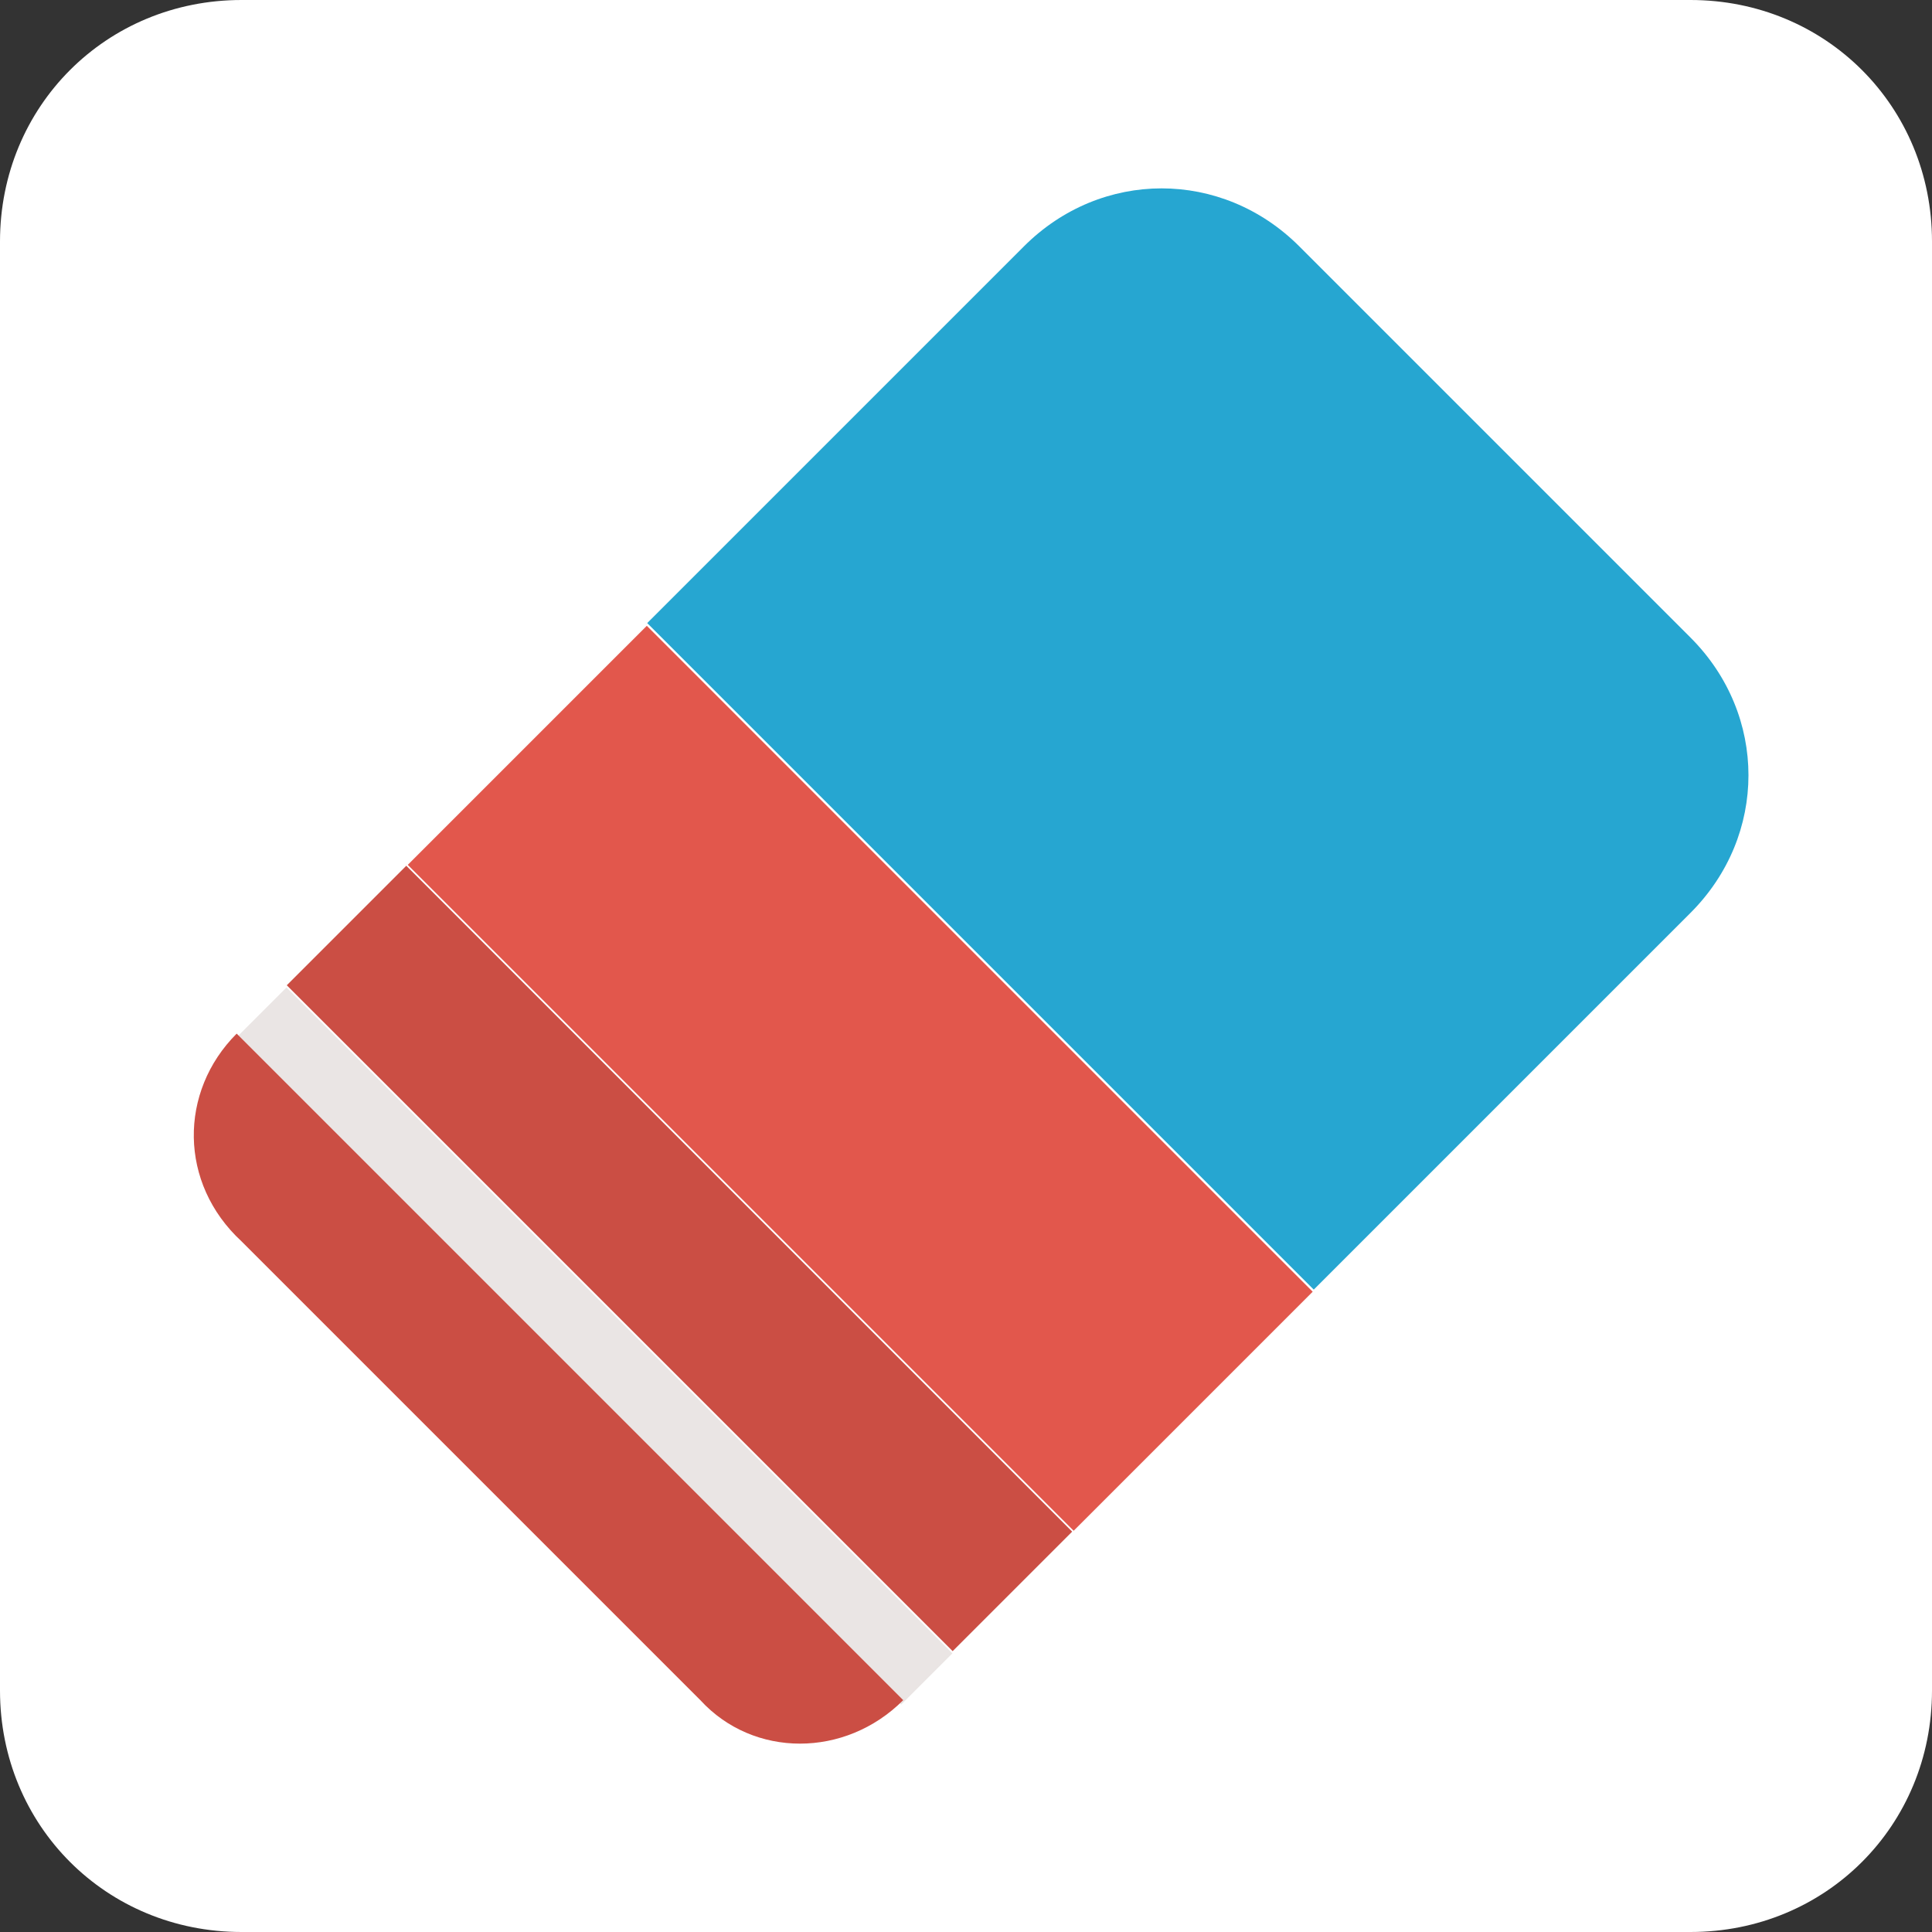
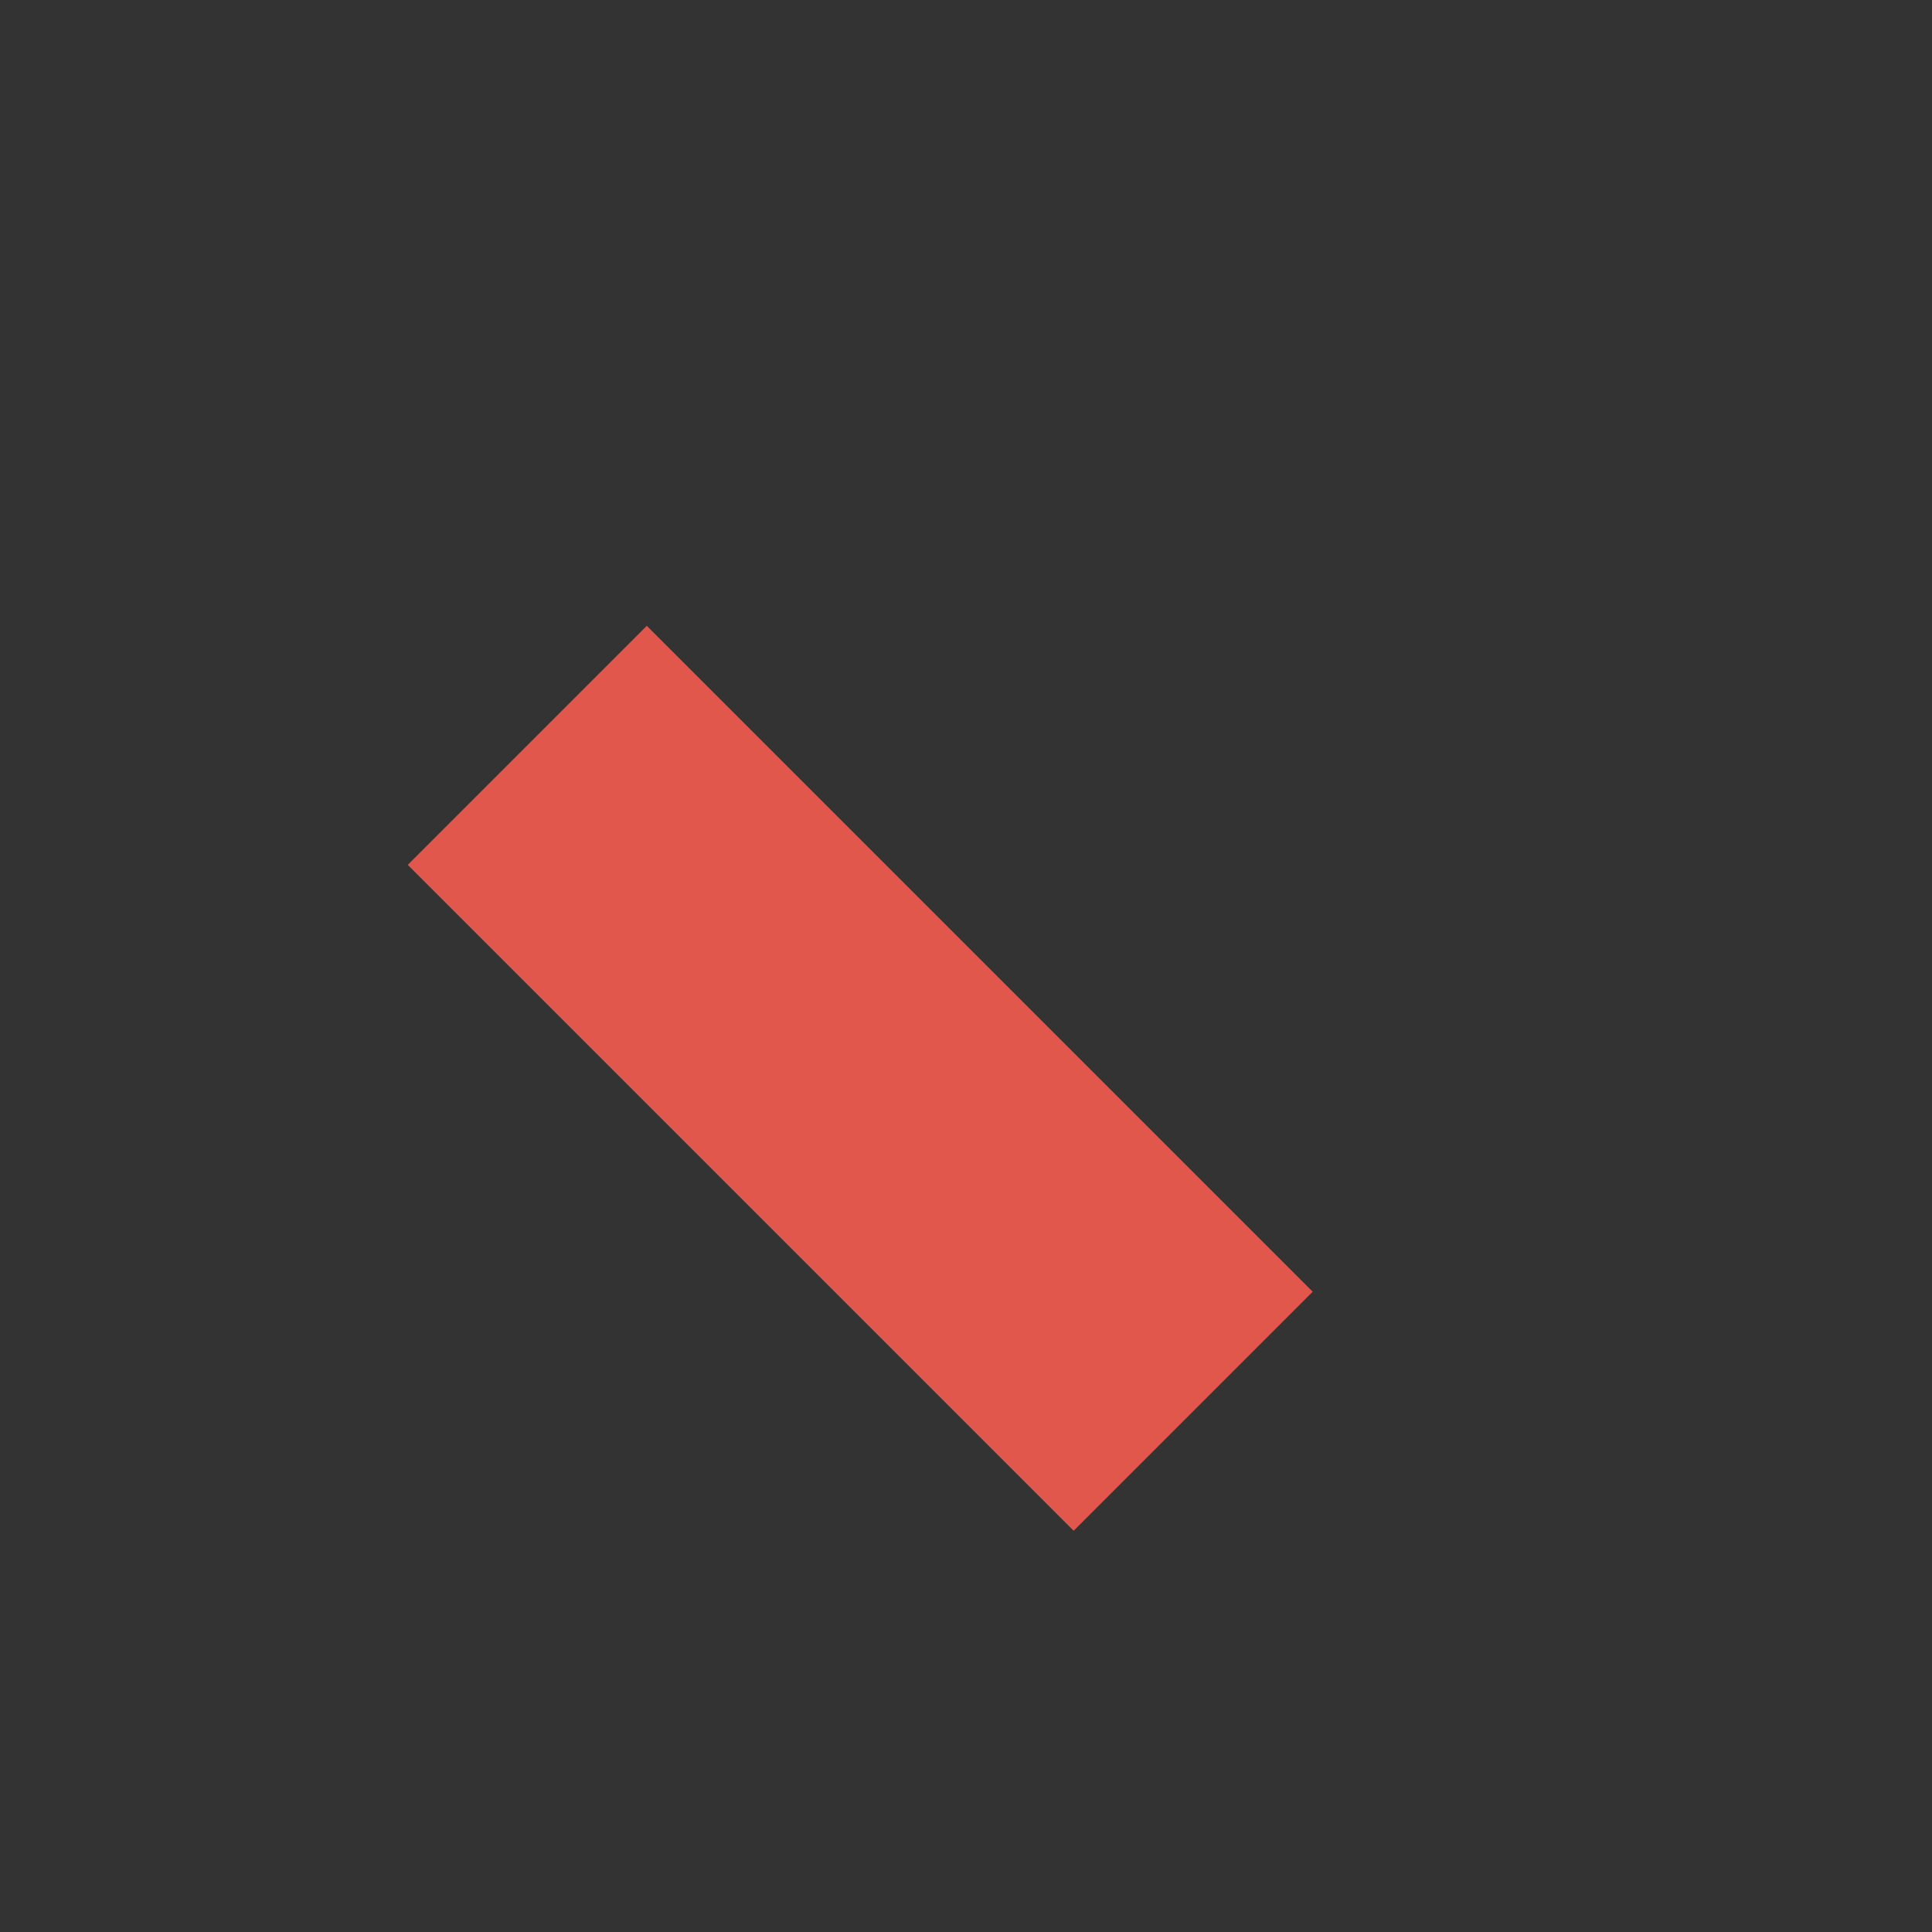
<svg xmlns="http://www.w3.org/2000/svg" version="1.1" id="Layer_1" x="0px" y="0px" viewBox="0 0 40 40" style="enable-background:new 0 0 40 40;" xml:space="preserve">
  <rect x="0" y="0" width="40" height="40" fill="#333333" stroke="none" />
  <style type="text/css">
	.st0{fill:#FFFFFF;}
	.st1{fill:#E2574C;}
	.st2{fill:#CB4E44;}
	.st3{fill:#EAE5E4;}
	.st4{fill:#26A6D1;}
</style>
-   <path class="st0" d="M35,40H5c-2.8,0-5-2.2-5-5V5c0-2.8,2.2-5,5-5h30c2.8,0,5,2.2,5,5v30C40,37.8,37.8,40,35,40z" />
  <rect x="14.3" y="12.6" transform="matrix(0.707 -0.707 0.707 0.707 -10.576 19.108)" class="st1" width="7" height="19.5" />
-   <rect x="12.3" y="16.3" transform="matrix(0.707 -0.707 0.707 0.707 -14.283 17.571)" class="st2" width="3.5" height="19.5" />
-   <rect x="11.5" y="18.1" transform="matrix(0.707 -0.707 0.707 0.707 -16.056 16.839)" class="st3" width="1.5" height="19.5" />
-   <path class="st2" d="M4.9,21.4L4.9,21.4L4.9,21.4l13.8,13.8l0,0l0,0c-1.2,1.2-3.1,1.2-4.2,0l-9.5-9.5C3.7,24.5,3.7,22.6,4.9,21.4z" />
-   <path class="st4" d="M13.4,12.9l7.8-7.8c1.6-1.6,4.1-1.6,5.7,0l8.1,8.1c1.6,1.6,1.6,4.1,0,5.7l-7.8,7.8l0,0L13.4,12.9  C13.4,12.9,13.4,12.9,13.4,12.9z" />
</svg>